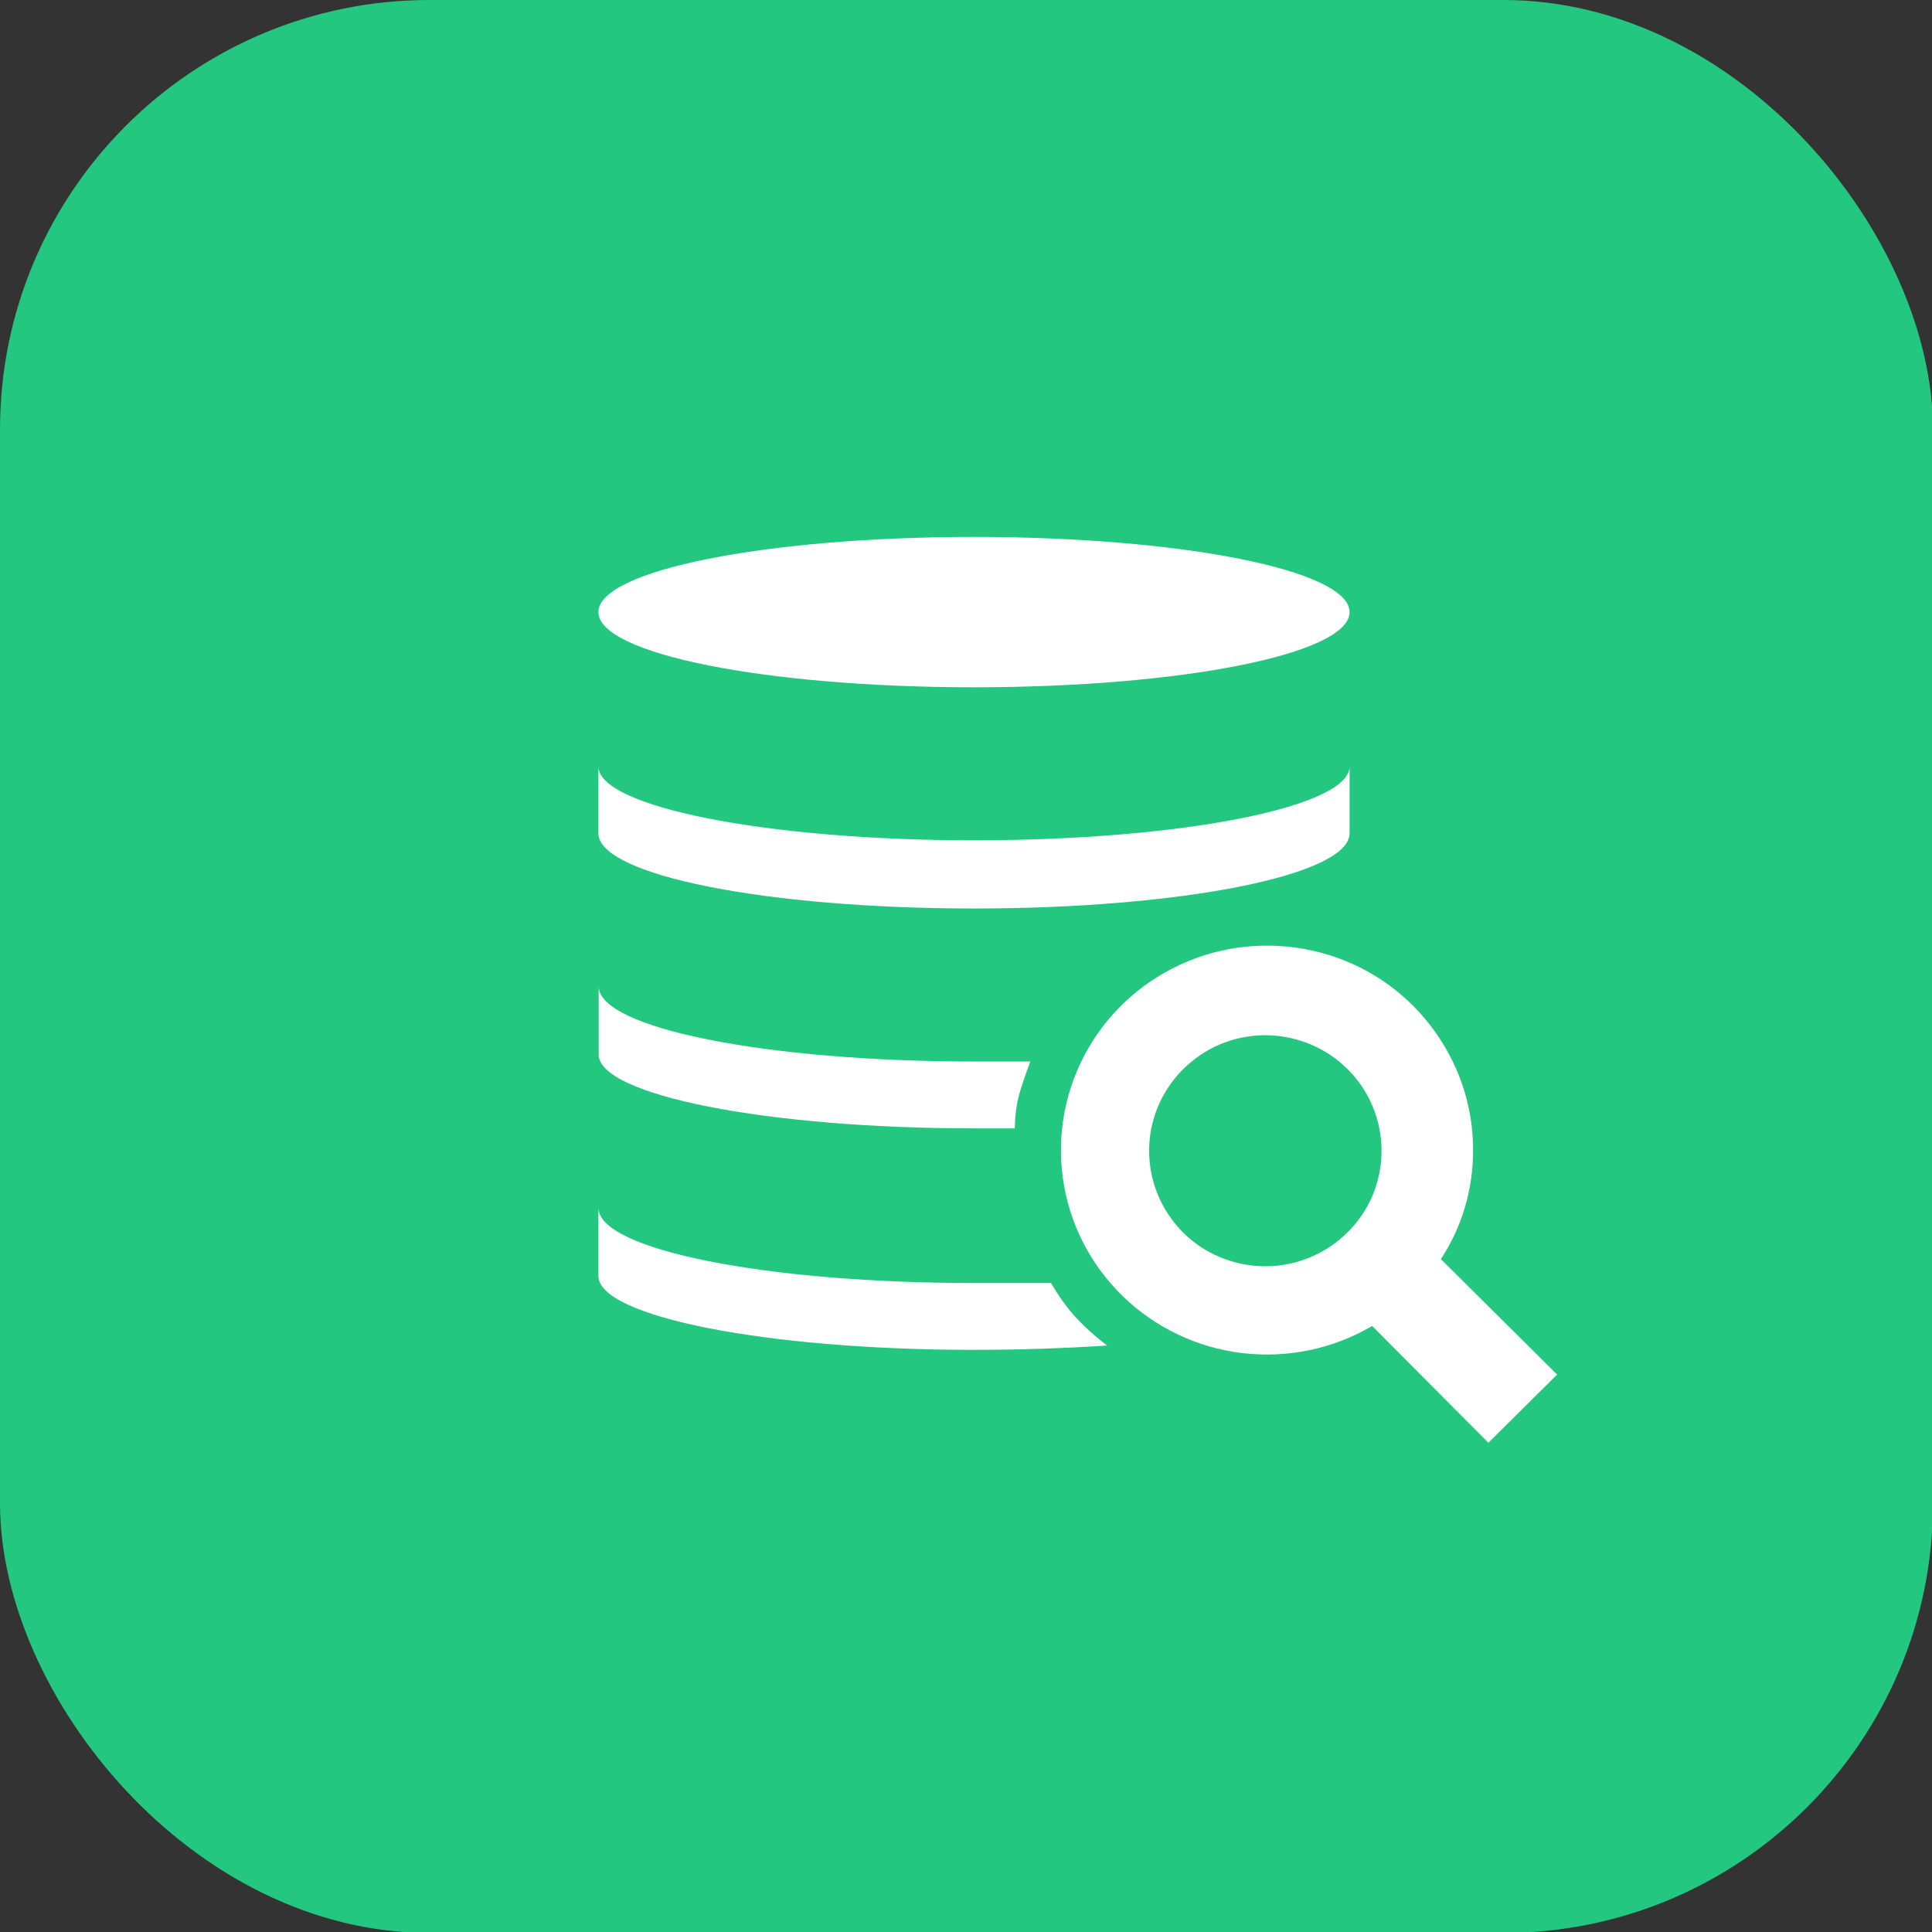
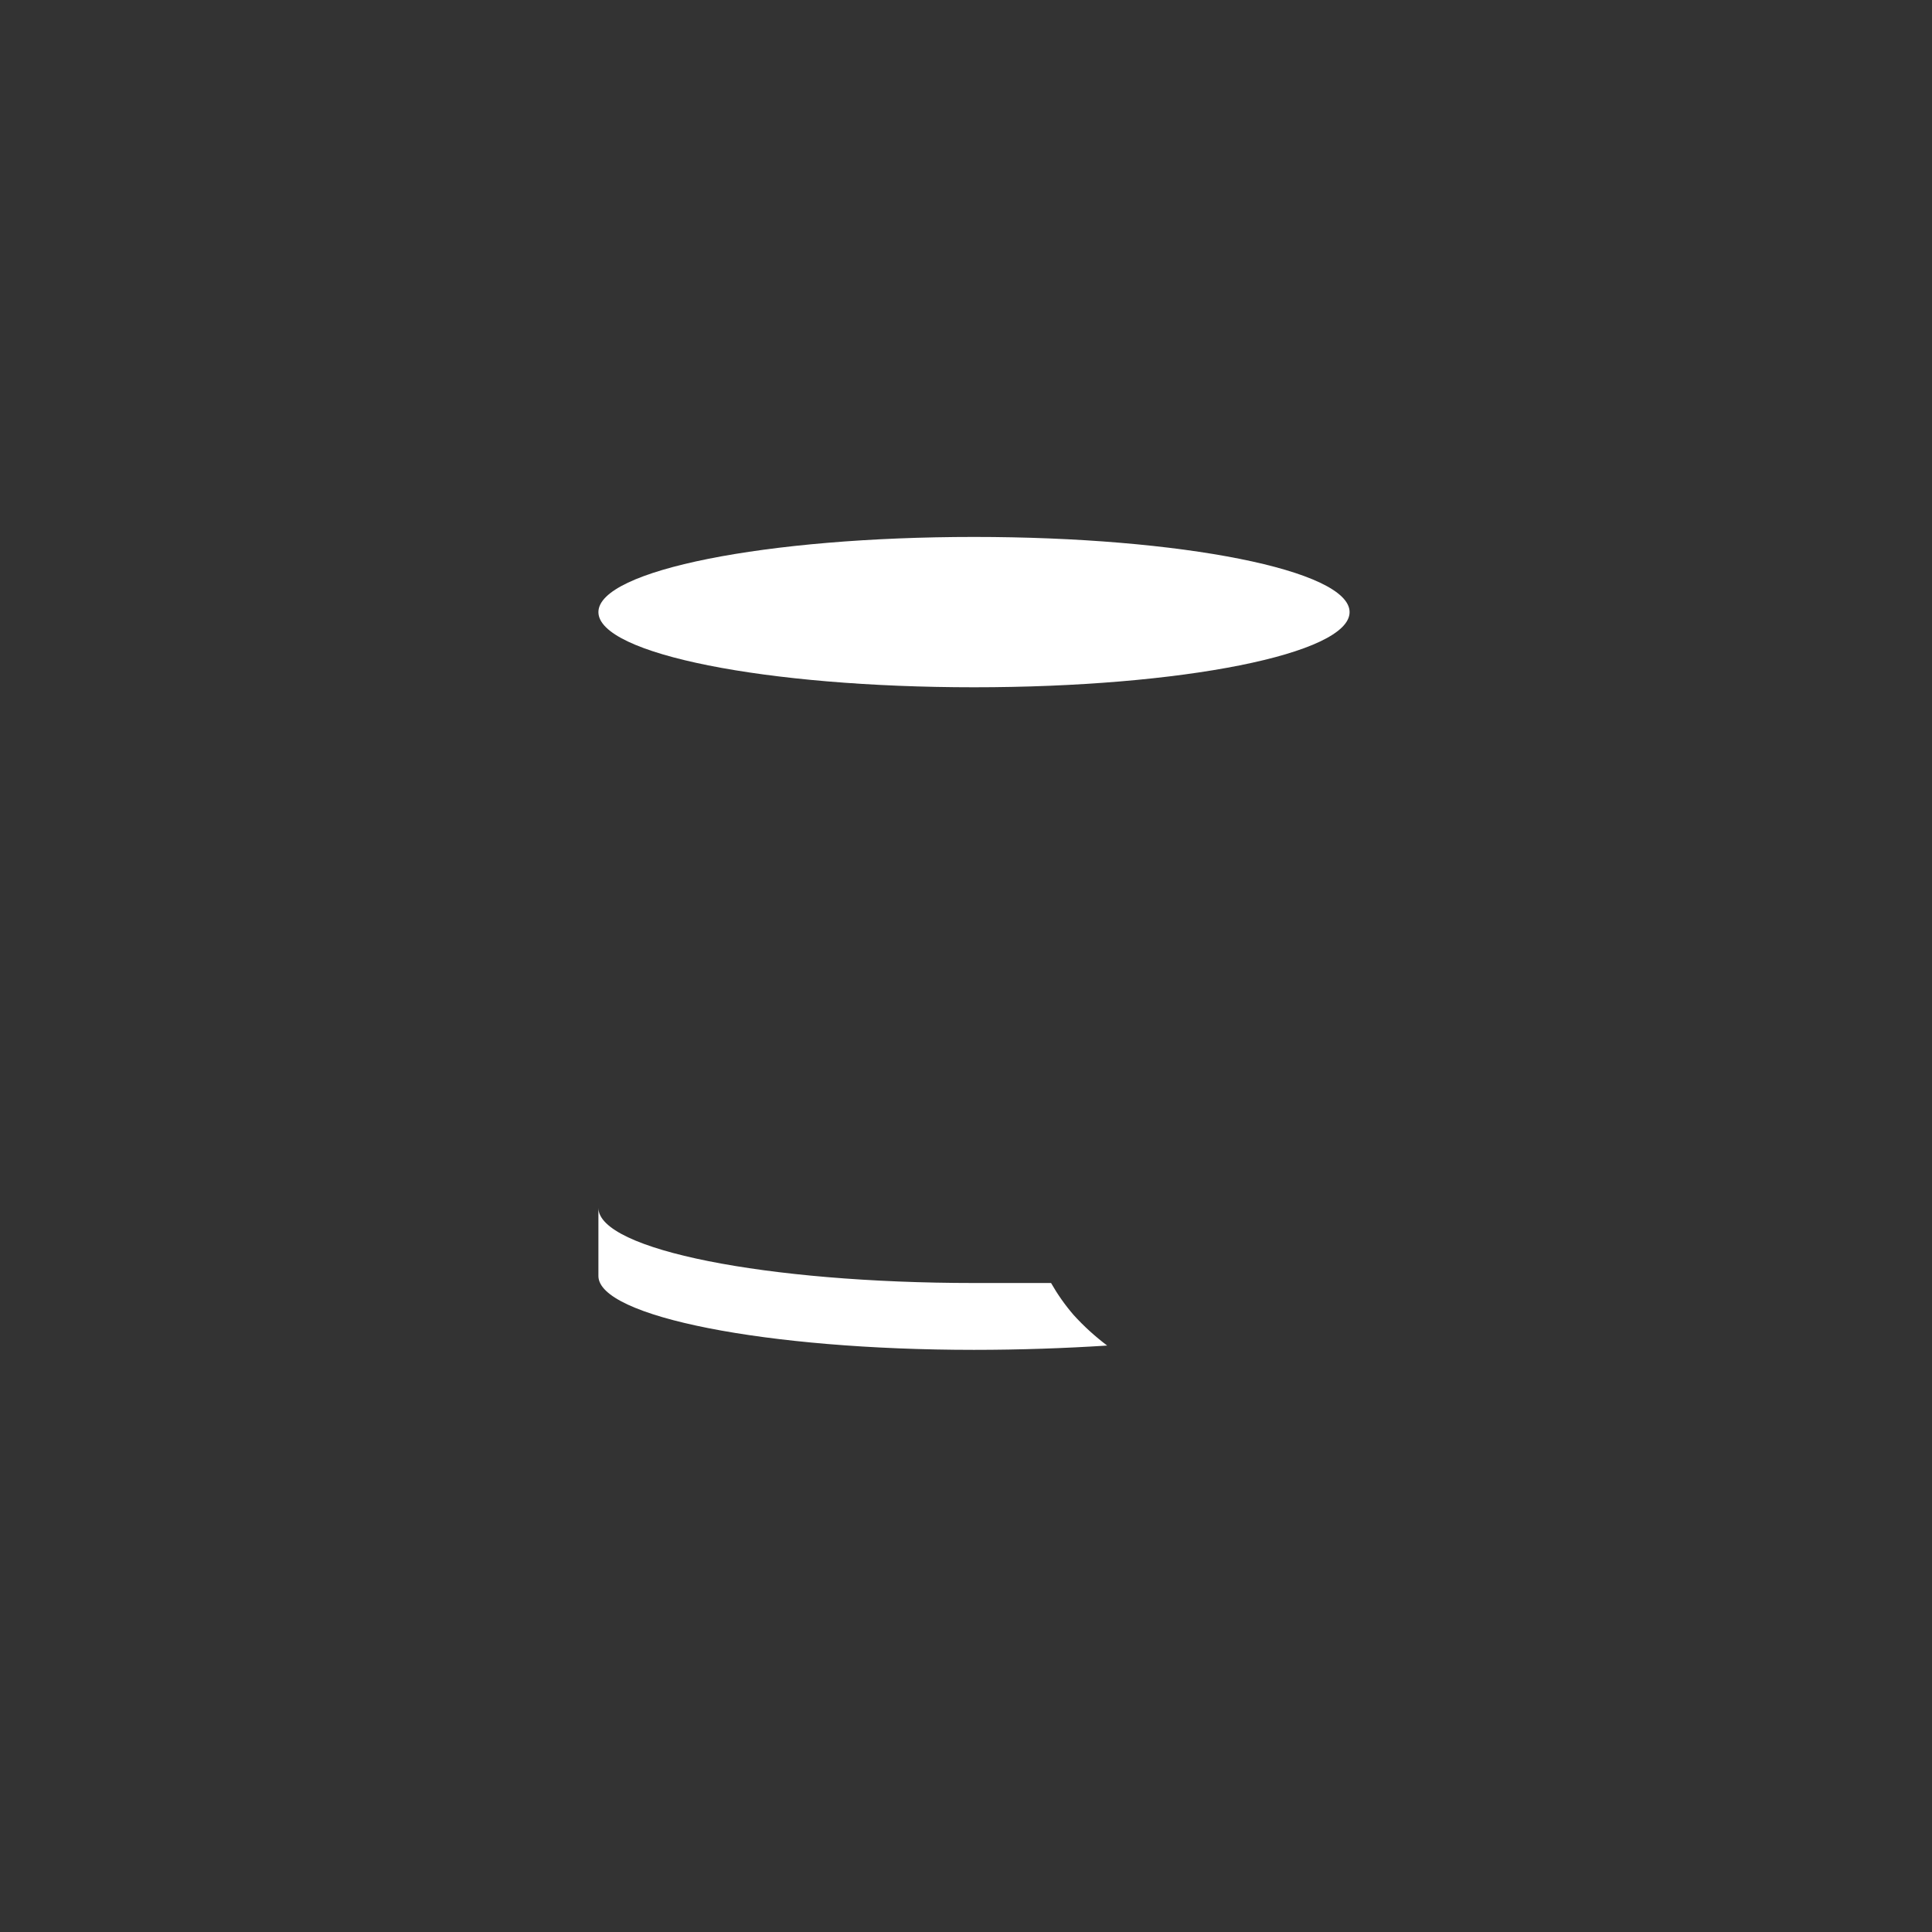
<svg xmlns="http://www.w3.org/2000/svg" xmlns:ns1="http://sodipodi.sourceforge.net/DTD/sodipodi-0.dtd" xmlns:ns2="http://www.inkscape.org/namespaces/inkscape" id="Layer_2" data-name="Layer 2" viewBox="0 0 48 48" version="1.1" ns1:docname="dbvisualizer.svg" width="48" height="48" ns2:version="1.3.2 (091e20e, 2023-11-25, custom)">
  <rect x="0" y="0" width="48" height="48" fill="#333333" stroke="none" />
  <ns1:namedview id="namedview5" pagecolor="#ffffff" bordercolor="#999999" borderopacity="1" ns2:showpageshadow="2" ns2:pageopacity="0" ns2:pagecheckerboard="0" ns2:deskcolor="#d1d1d1" ns2:zoom="4.3555814" ns2:cx="33.175824" ns2:cy="47.180843" ns2:window-width="1920" ns2:window-height="1129" ns2:window-x="-8" ns2:window-y="-8" ns2:window-maximized="1" ns2:current-layer="Layer_2" />
  <defs id="defs1">
    <style id="style1"> .cls-1 { fill: #fff; } .cls-2 { fill: #24c780; } </style>
  </defs>
  <g id="Layer_1-2" data-name="Layer 1" transform="scale(0.667)">
-     <rect class="cls-2" width="72" height="72" rx="16" ry="16" id="rect1" x="0" y="0" />
-     <path class="cls-1" d="m 36.28,25.6 c 7.73,0 13.99,-1.24 13.99,-2.8 0,-1.56 -6.26,-2.8 -13.99,-2.8 -7.73,0 -13.99,1.24 -13.99,2.8 0,1.56 6.26,2.8 13.99,2.8 z" id="path1" />
-     <path class="cls-1" d="m 50.27,31.04 c 0,1.56 -6.26,2.8 -13.99,2.8 -7.73,0 -13.99,-1.24 -13.99,-2.8 v -2.49 c 0,1.5 6.26,2.75 13.99,2.75 7.73,0 13.99,-1.24 13.99,-2.75 z" id="path2" />
-     <path class="cls-1" d="m 37.8,42.03 h -1.51 c -7.73,0 -13.99,-1.24 -13.99,-2.75 v -2.54 c 0,1.56 6.26,2.8 13.99,2.8 h 2.09 c 0,0 -0.26,0.67 -0.42,1.24 -0.16,0.57 -0.16,1.24 -0.16,1.24 z" id="path3" />
+     <path class="cls-1" d="m 36.28,25.6 c 7.73,0 13.99,-1.24 13.99,-2.8 0,-1.56 -6.26,-2.8 -13.99,-2.8 -7.73,0 -13.99,1.24 -13.99,2.8 0,1.56 6.26,2.8 13.99,2.8 " id="path1" />
    <path class="cls-1" d="m 41.24,50.12 c -1.57,0.1 -3.24,0.16 -4.96,0.16 -7.73,0 -13.99,-1.24 -13.99,-2.75 v -2.54 c 0,1.56 6.26,2.8 13.99,2.8 h 2.87 c 0.24,0.42 0.52,0.82 0.84,1.19 0.38,0.42 0.8,0.8 1.25,1.14 z" id="path4" />
-     <path class="cls-1" d="m 51.11,49.39 c -1.46,0.86 -3.16,1.21 -4.84,1.01 -1.68,-0.2 -3.25,-0.95 -4.46,-2.13 -1.21,-1.18 -1.99,-2.72 -2.22,-4.39 -0.23,-1.67 0.1,-3.36 0.94,-4.82 0.84,-1.46 2.14,-2.6 3.71,-3.25 1.56,-0.65 3.3,-0.76 4.94,-0.33 1.64,0.43 3.08,1.39 4.11,2.73 1.03,1.34 1.59,2.97 1.58,4.65 0,1.44 -0.41,2.84 -1.2,4.04 L 58,51.2 55.44,53.74 Z M 47.19,38.56 c -0.86,-0.01 -1.7,0.23 -2.42,0.7 -0.72,0.47 -1.28,1.13 -1.62,1.92 -0.34,0.79 -0.43,1.65 -0.27,2.49 0.16,0.84 0.57,1.61 1.17,2.22 0.6,0.61 1.38,1.02 2.22,1.19 0.84,0.17 1.72,0.09 2.51,-0.24 0.79,-0.32 1.47,-0.88 1.95,-1.58 0.48,-0.71 0.73,-1.54 0.73,-2.4 0,-1.13 -0.45,-2.22 -1.25,-3.02 -0.8,-0.81 -1.89,-1.26 -3.03,-1.28 v 0 z" id="path5" />
  </g>
</svg>